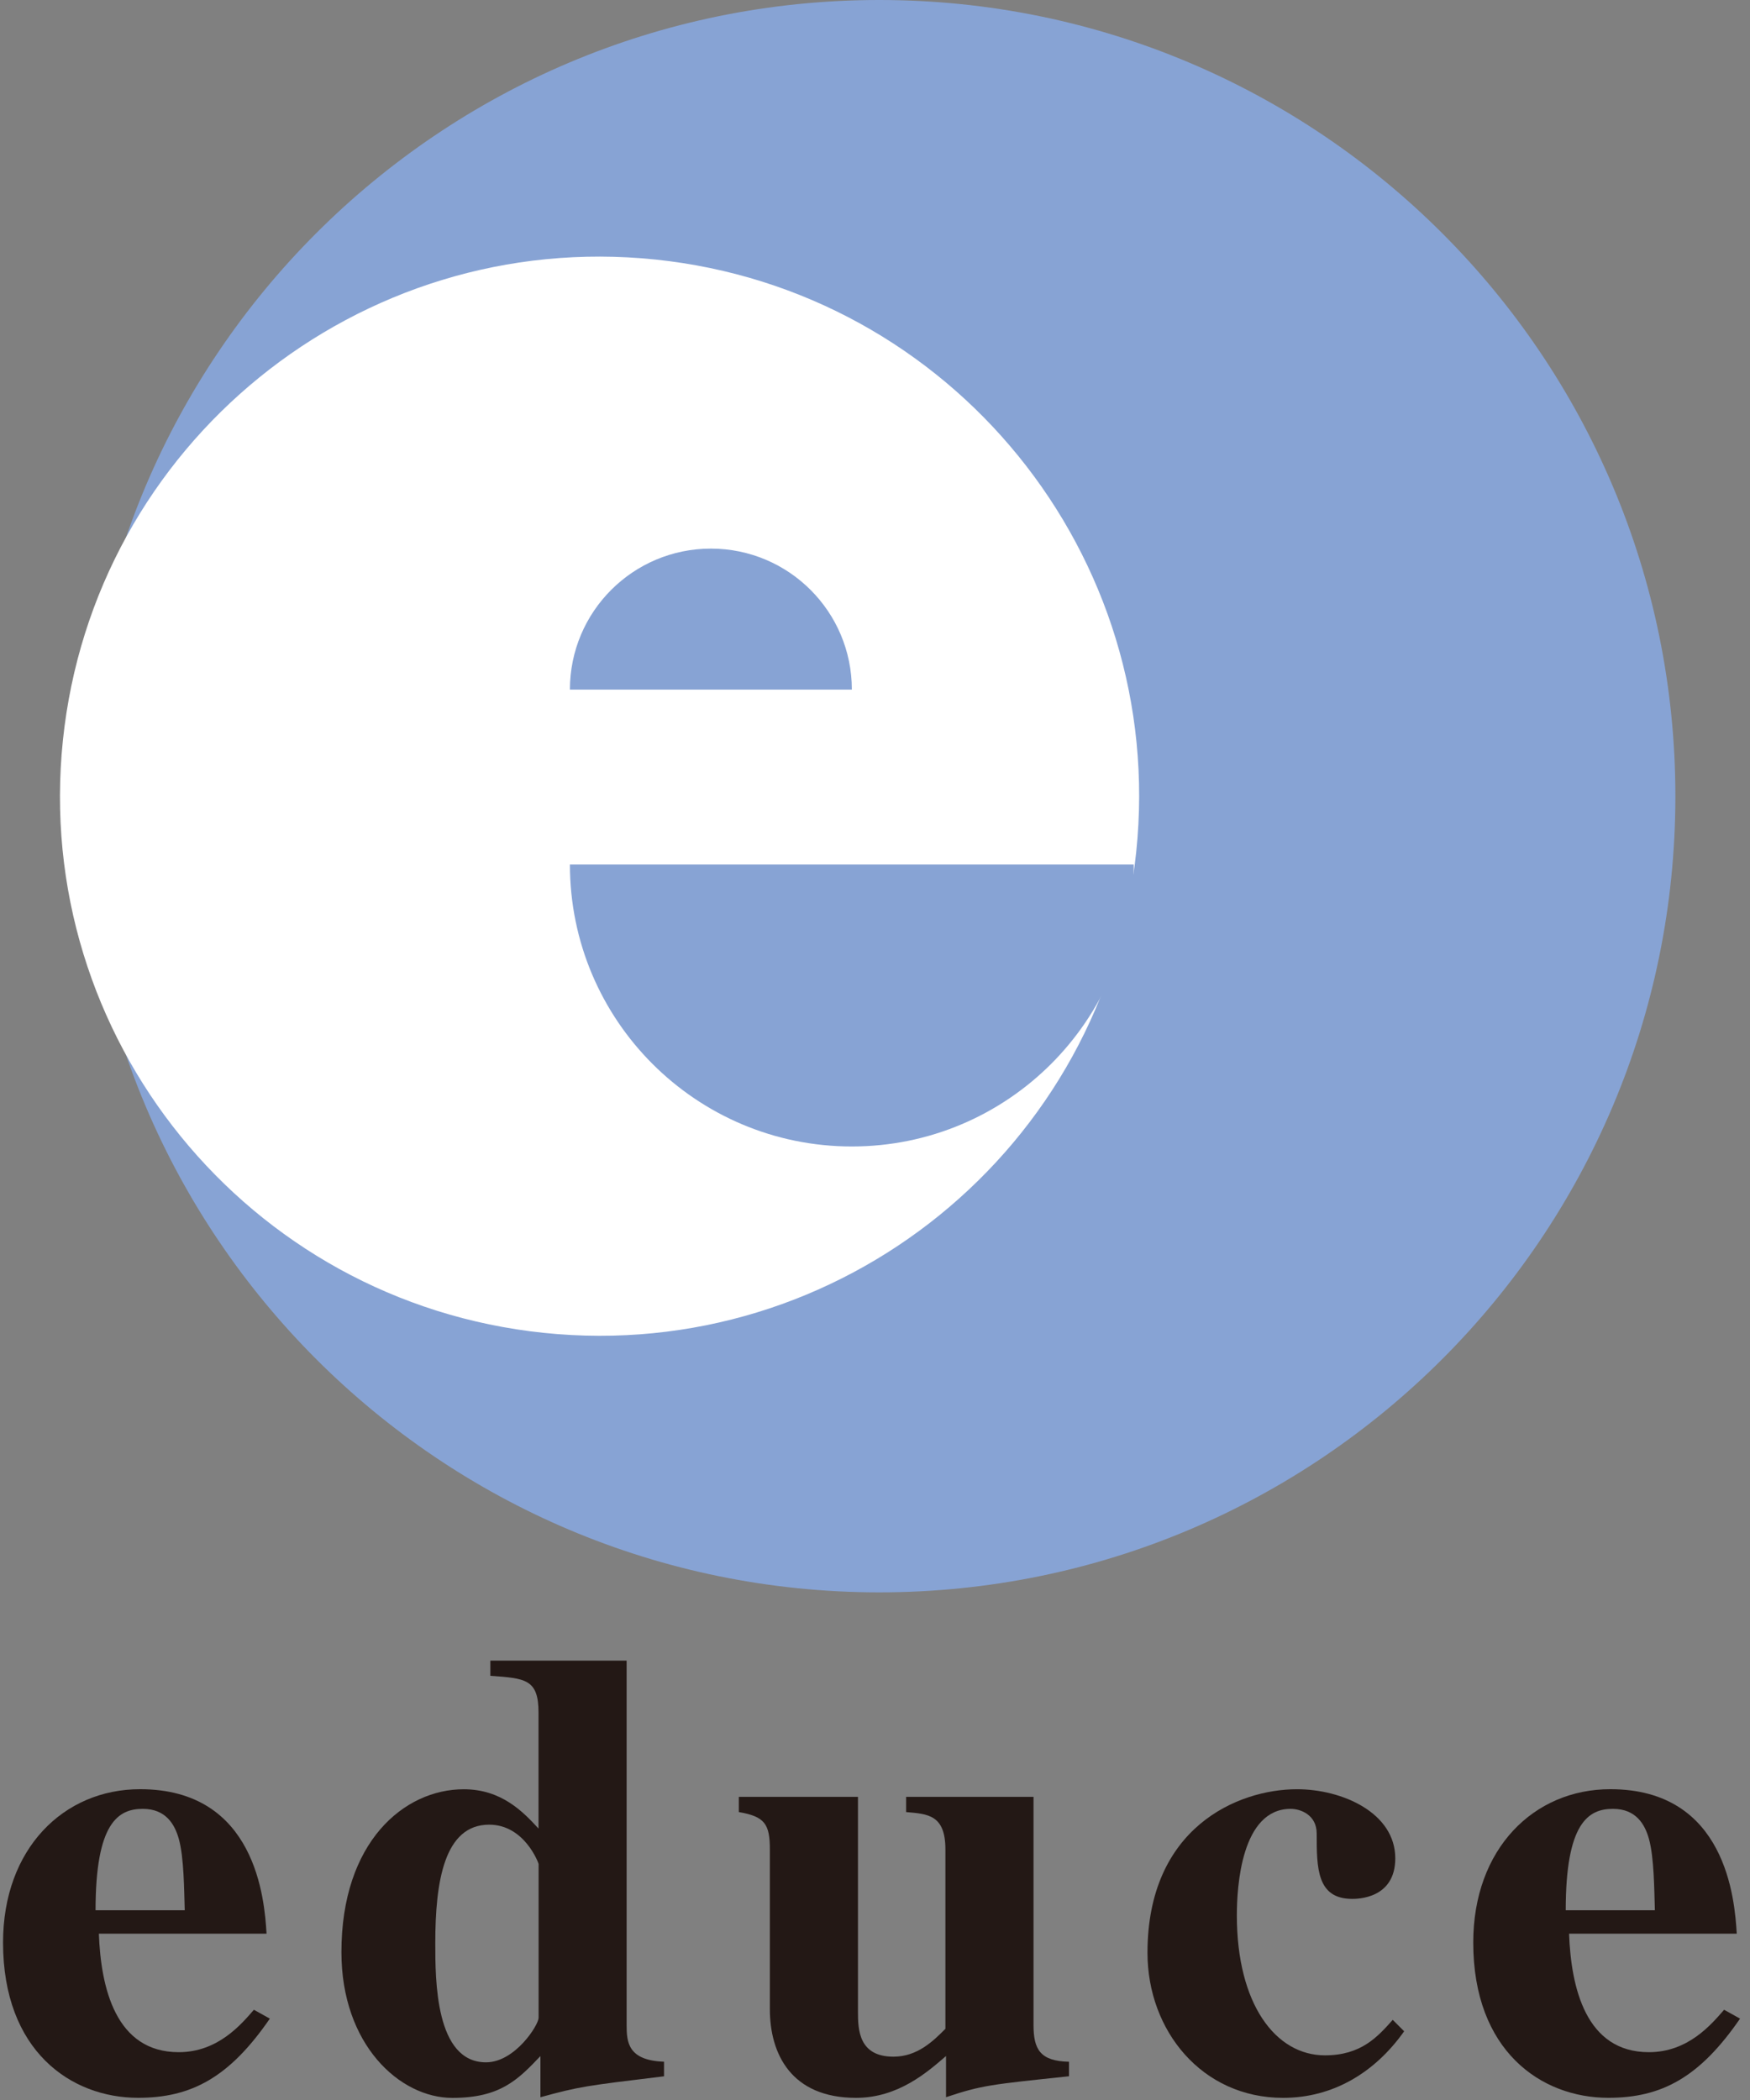
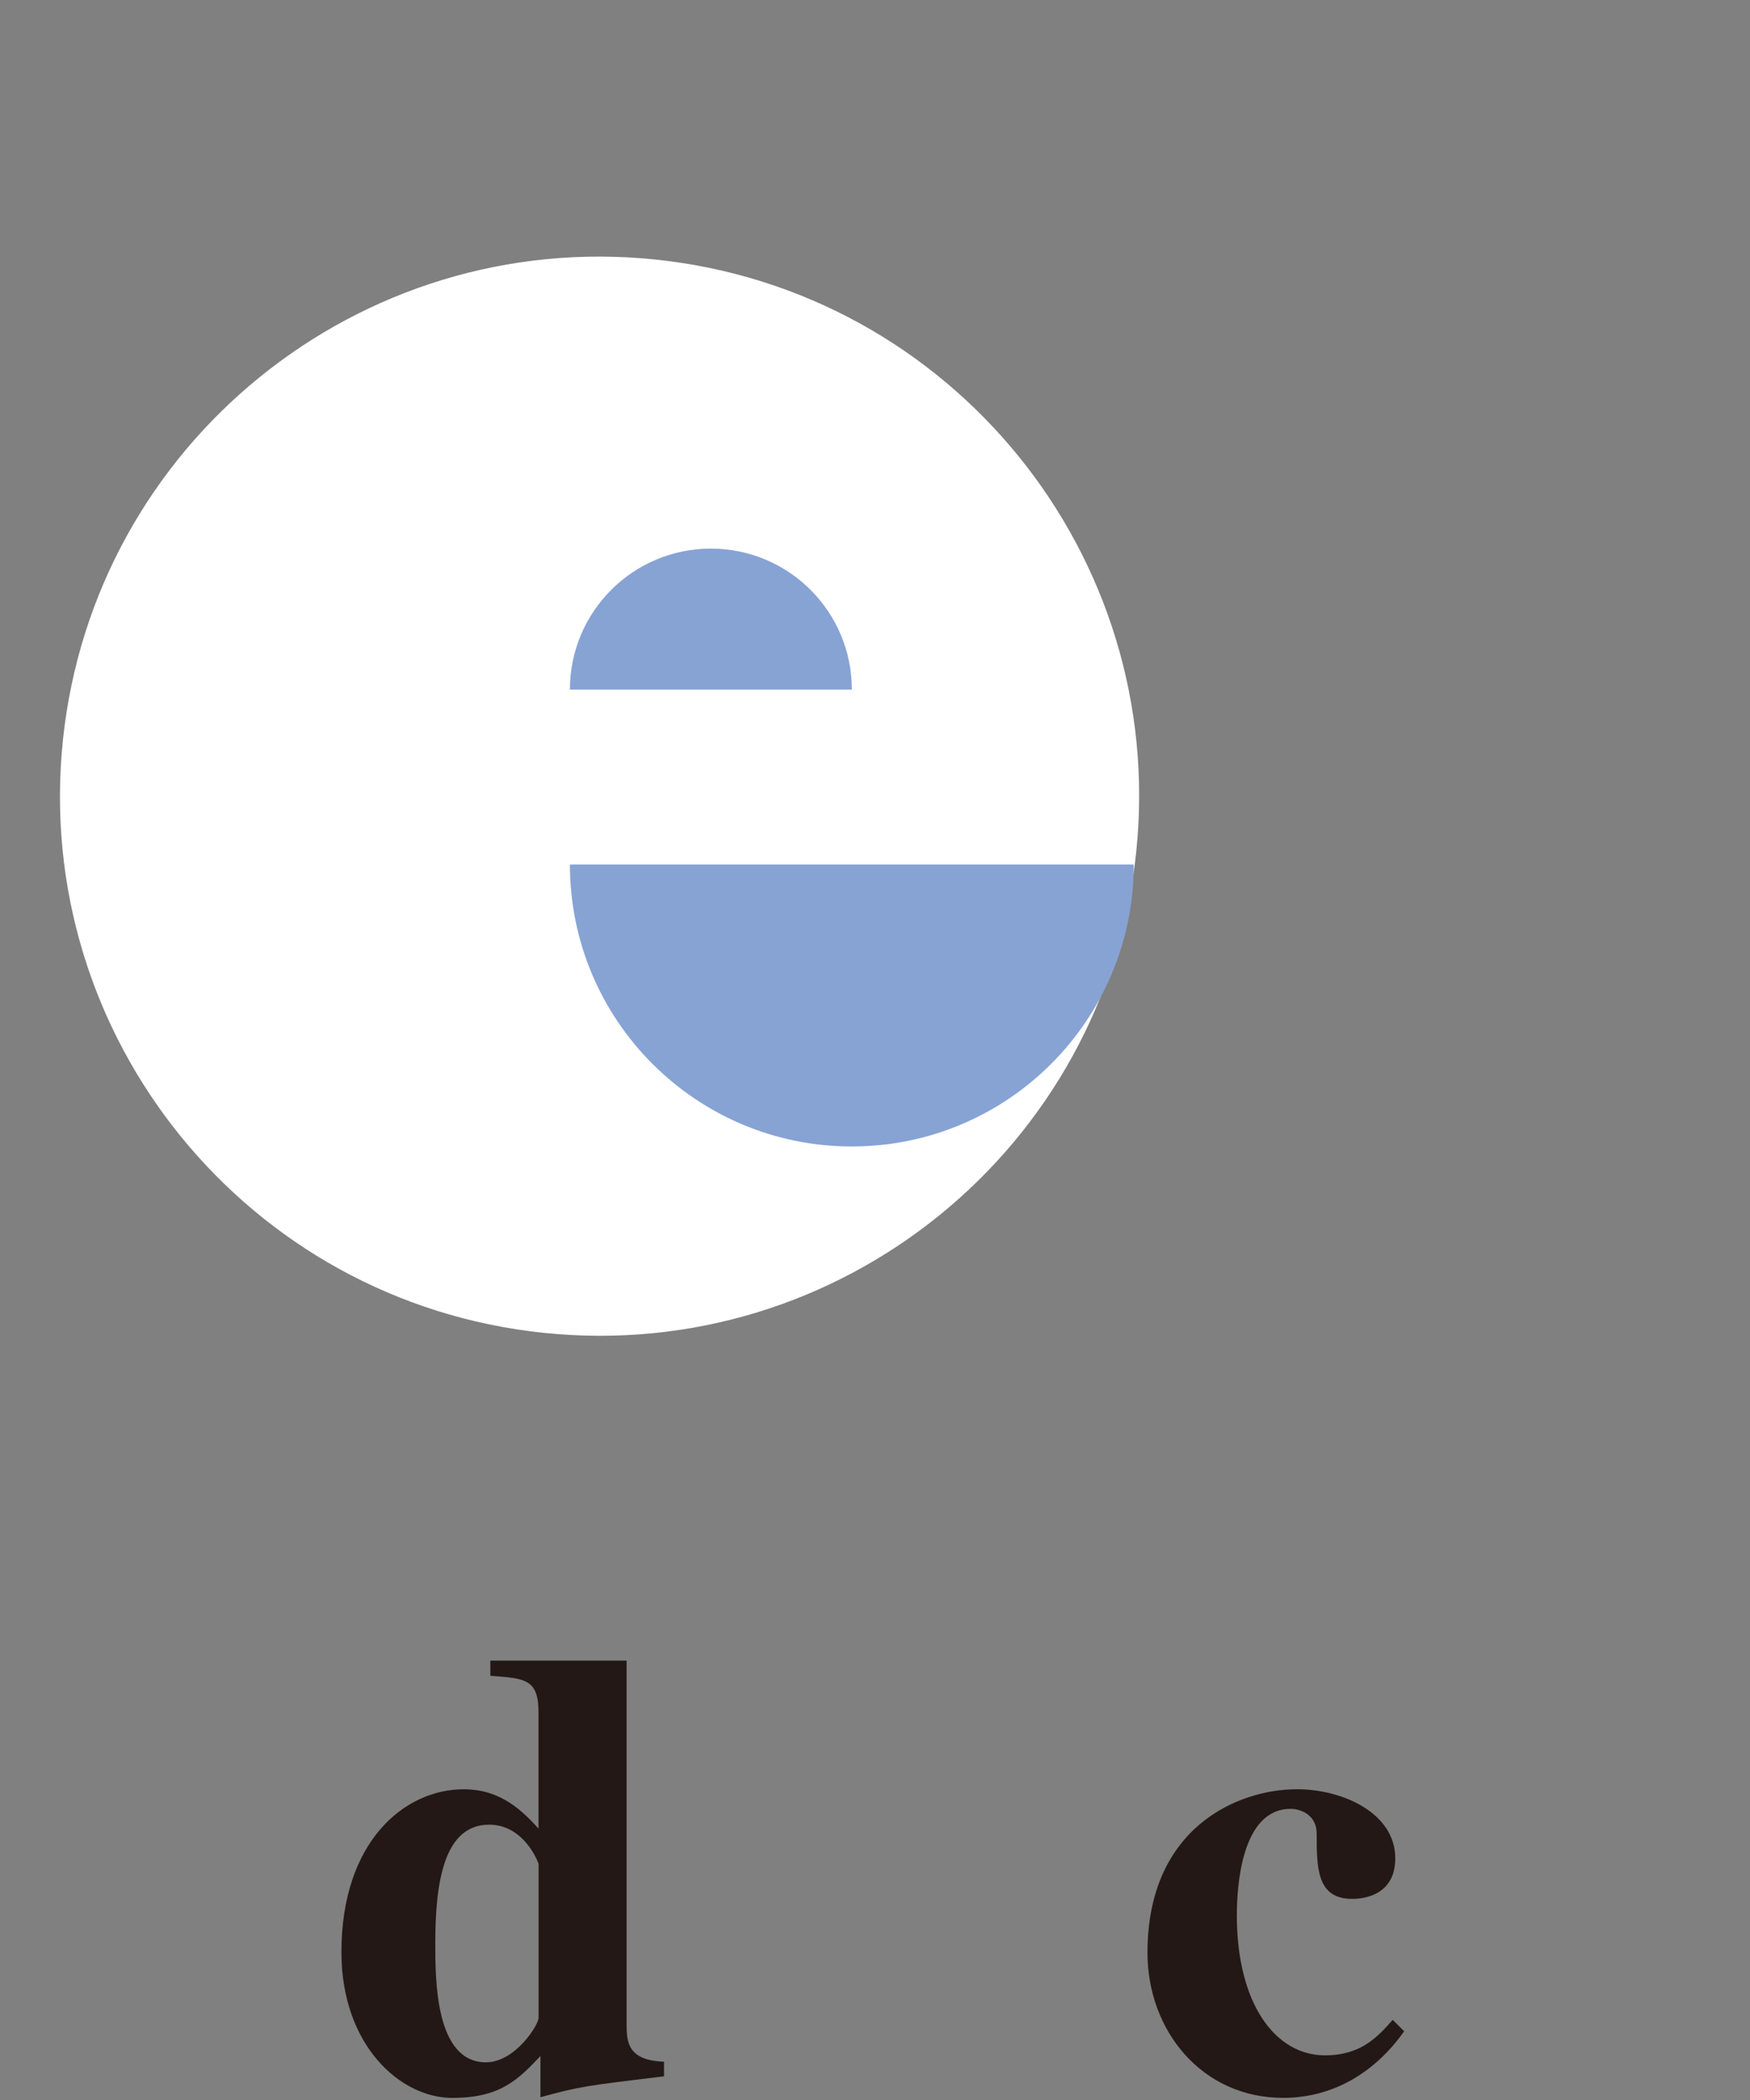
<svg xmlns="http://www.w3.org/2000/svg" width="200" height="240" viewBox="0 0 200 240" fill="none">
  <rect x="0" y="0" width="200" height="240" fill="#808080" stroke="none" />
-   <path d="M100.48 181.984C150.734 181.984 191.472 141.246 191.472 90.992C191.472 40.739 150.734 0 100.48 0C50.227 0 9.488 40.739 9.488 90.992C9.488 141.246 50.227 181.984 100.48 181.984Z" fill="#87A3D4" />
  <path d="M129.854 97.364C133.373 63.491 108.765 33.178 74.891 29.66C41.018 26.142 10.706 50.749 7.187 84.623C3.669 118.497 28.276 148.809 62.15 152.327C96.024 155.846 126.336 131.238 129.854 97.364Z" fill="white" />
  <path d="M81.241 62.699C72.344 62.699 65.133 69.911 65.133 78.808H97.354C97.354 69.911 90.142 62.699 81.246 62.699H81.241Z" fill="#87A3D4" />
  <path d="M97.349 131.026C115.143 131.026 129.57 116.598 129.57 98.805H65.133C65.133 116.598 79.556 131.026 97.354 131.026H97.349Z" fill="#87A3D4" />
-   <path d="M61.549 230.625C61.549 231.419 58.872 235.694 55.54 235.694C49.747 235.694 49.747 226.28 49.747 222.079C49.747 215.052 50.761 208.534 55.905 208.534C59.96 208.534 61.554 212.954 61.554 213.024V230.625H61.549ZM75.889 235.624C71.758 235.479 71.614 233.377 71.614 231.424V189.784H56.041V191.522C60.026 191.811 61.545 191.882 61.545 195.722V208.978C59.807 207.095 57.344 204.487 52.999 204.487C46.191 204.487 39.02 210.501 39.02 223.102C39.02 233.675 45.682 239.759 51.696 239.759C57.129 239.759 59.157 237.731 61.764 234.979V239.684C66.254 238.455 66.904 238.381 75.889 237.292V235.629V235.624Z" fill="#231815" />
-   <path d="M122.167 237.288C113.257 238.231 112.247 238.302 108.117 239.68V234.975C106.015 236.783 102.683 239.754 97.833 239.754C90.446 239.754 87.984 234.76 87.984 229.615V211.365C87.984 208.468 87.405 207.599 84.438 207.095V205.356H98.053V229.91C98.053 231.937 98.127 235.049 102.108 235.049C104.86 235.049 106.673 233.241 108.047 231.863V211.365C108.047 207.384 106.019 207.31 103.557 207.095V205.356H118.116V231.428C118.116 234.255 118.91 235.558 122.171 235.629V237.292L122.167 237.288Z" fill="#231815" />
+   <path d="M61.549 230.625C61.549 231.419 58.872 235.694 55.54 235.694C49.747 235.694 49.747 226.28 49.747 222.079C49.747 215.052 50.761 208.534 55.905 208.534C59.96 208.534 61.554 212.954 61.554 213.024V230.625H61.549ZM75.889 235.624C71.758 235.479 71.614 233.377 71.614 231.424V189.784H56.041V191.522C60.026 191.811 61.545 191.882 61.545 195.722V208.978C59.807 207.095 57.344 204.487 52.999 204.487C46.191 204.487 39.02 210.501 39.02 223.102C39.02 233.675 45.682 239.759 51.696 239.759C57.129 239.759 59.157 237.731 61.764 234.979V239.684C66.254 238.455 66.904 238.381 75.889 237.292V235.629Z" fill="#231815" />
  <path d="M160.473 232.148C157.142 236.854 152.362 239.755 146.639 239.755C137.369 239.755 131.141 232.078 131.141 223.168C131.141 208.899 141.424 204.483 148.232 204.483C153.376 204.483 159.46 207.165 159.46 212.38C159.46 217.014 155.114 217.014 154.535 217.014C150.479 217.014 150.479 213.464 150.479 209.553C150.479 207.38 148.596 206.726 147.508 206.726C141.859 206.726 141.354 215.636 141.354 218.893C141.354 229.032 145.77 234.896 151.419 234.896C155.549 234.896 157.427 232.798 159.17 230.84L160.473 232.144V232.148Z" fill="#231815" />
-   <path d="M178.94 218.313C178.94 208.319 181.525 206.726 184.339 206.726C186.999 206.726 187.991 208.534 188.443 210.132C189.053 212.305 189.053 216.071 189.128 218.313H178.936H178.94ZM197.041 229.686C195.597 231.349 192.933 234.536 188.447 234.536C181.223 234.536 179.55 227.149 179.322 220.991H198.485C198.257 217.08 197.269 204.479 184.036 204.479C175.293 204.479 168.371 211.286 168.371 222.005C168.371 234.387 176.127 239.75 183.808 239.75C189.891 239.75 194.228 237.433 198.863 230.7L197.037 229.686H197.041Z" fill="#231815" />
-   <path d="M10.921 218.313C10.921 208.319 13.506 206.726 16.32 206.726C18.98 206.726 19.972 208.534 20.428 210.132C21.038 212.305 21.038 216.071 21.113 218.313H10.921ZM29.018 229.686C27.574 231.349 24.91 234.536 20.424 234.536C13.199 234.536 11.527 227.149 11.299 220.991H30.462C30.234 217.08 29.246 204.479 16.013 204.479C7.269 204.479 0.348 211.286 0.348 222.005C0.348 234.387 8.103 239.75 15.784 239.75C21.868 239.75 26.204 237.433 30.839 230.7L29.013 229.686H29.018Z" fill="#231815" />
</svg>